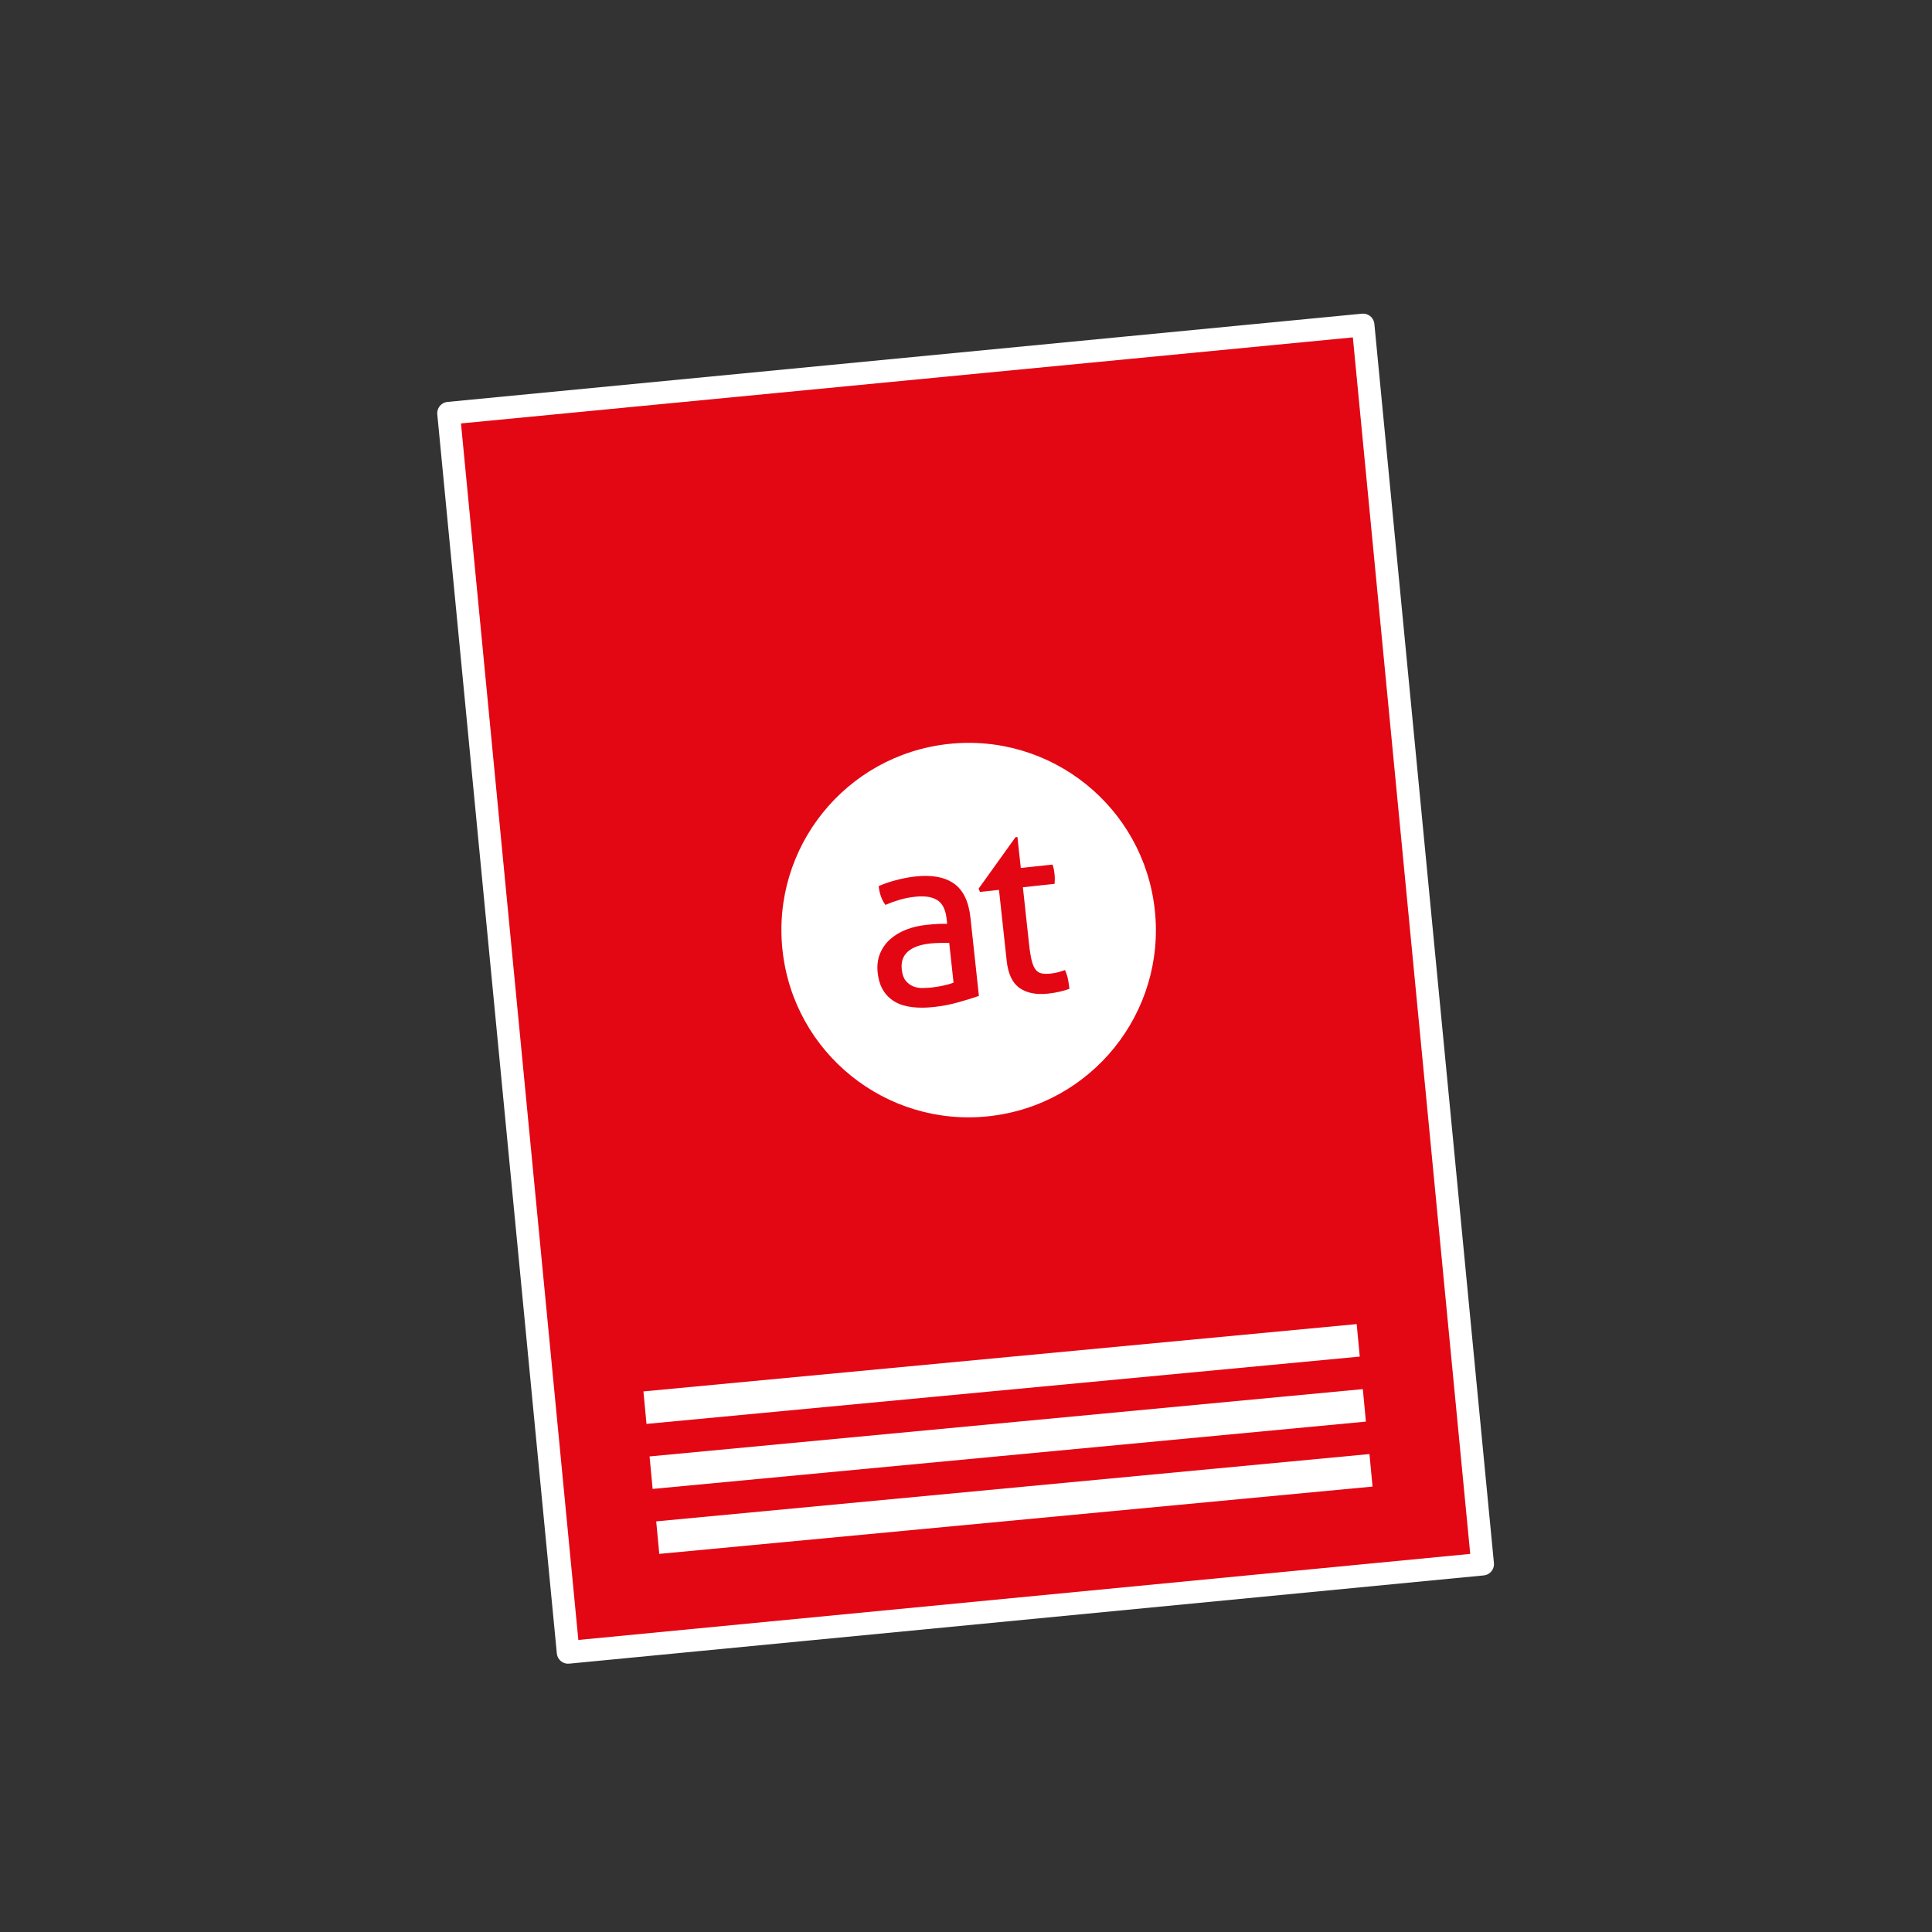
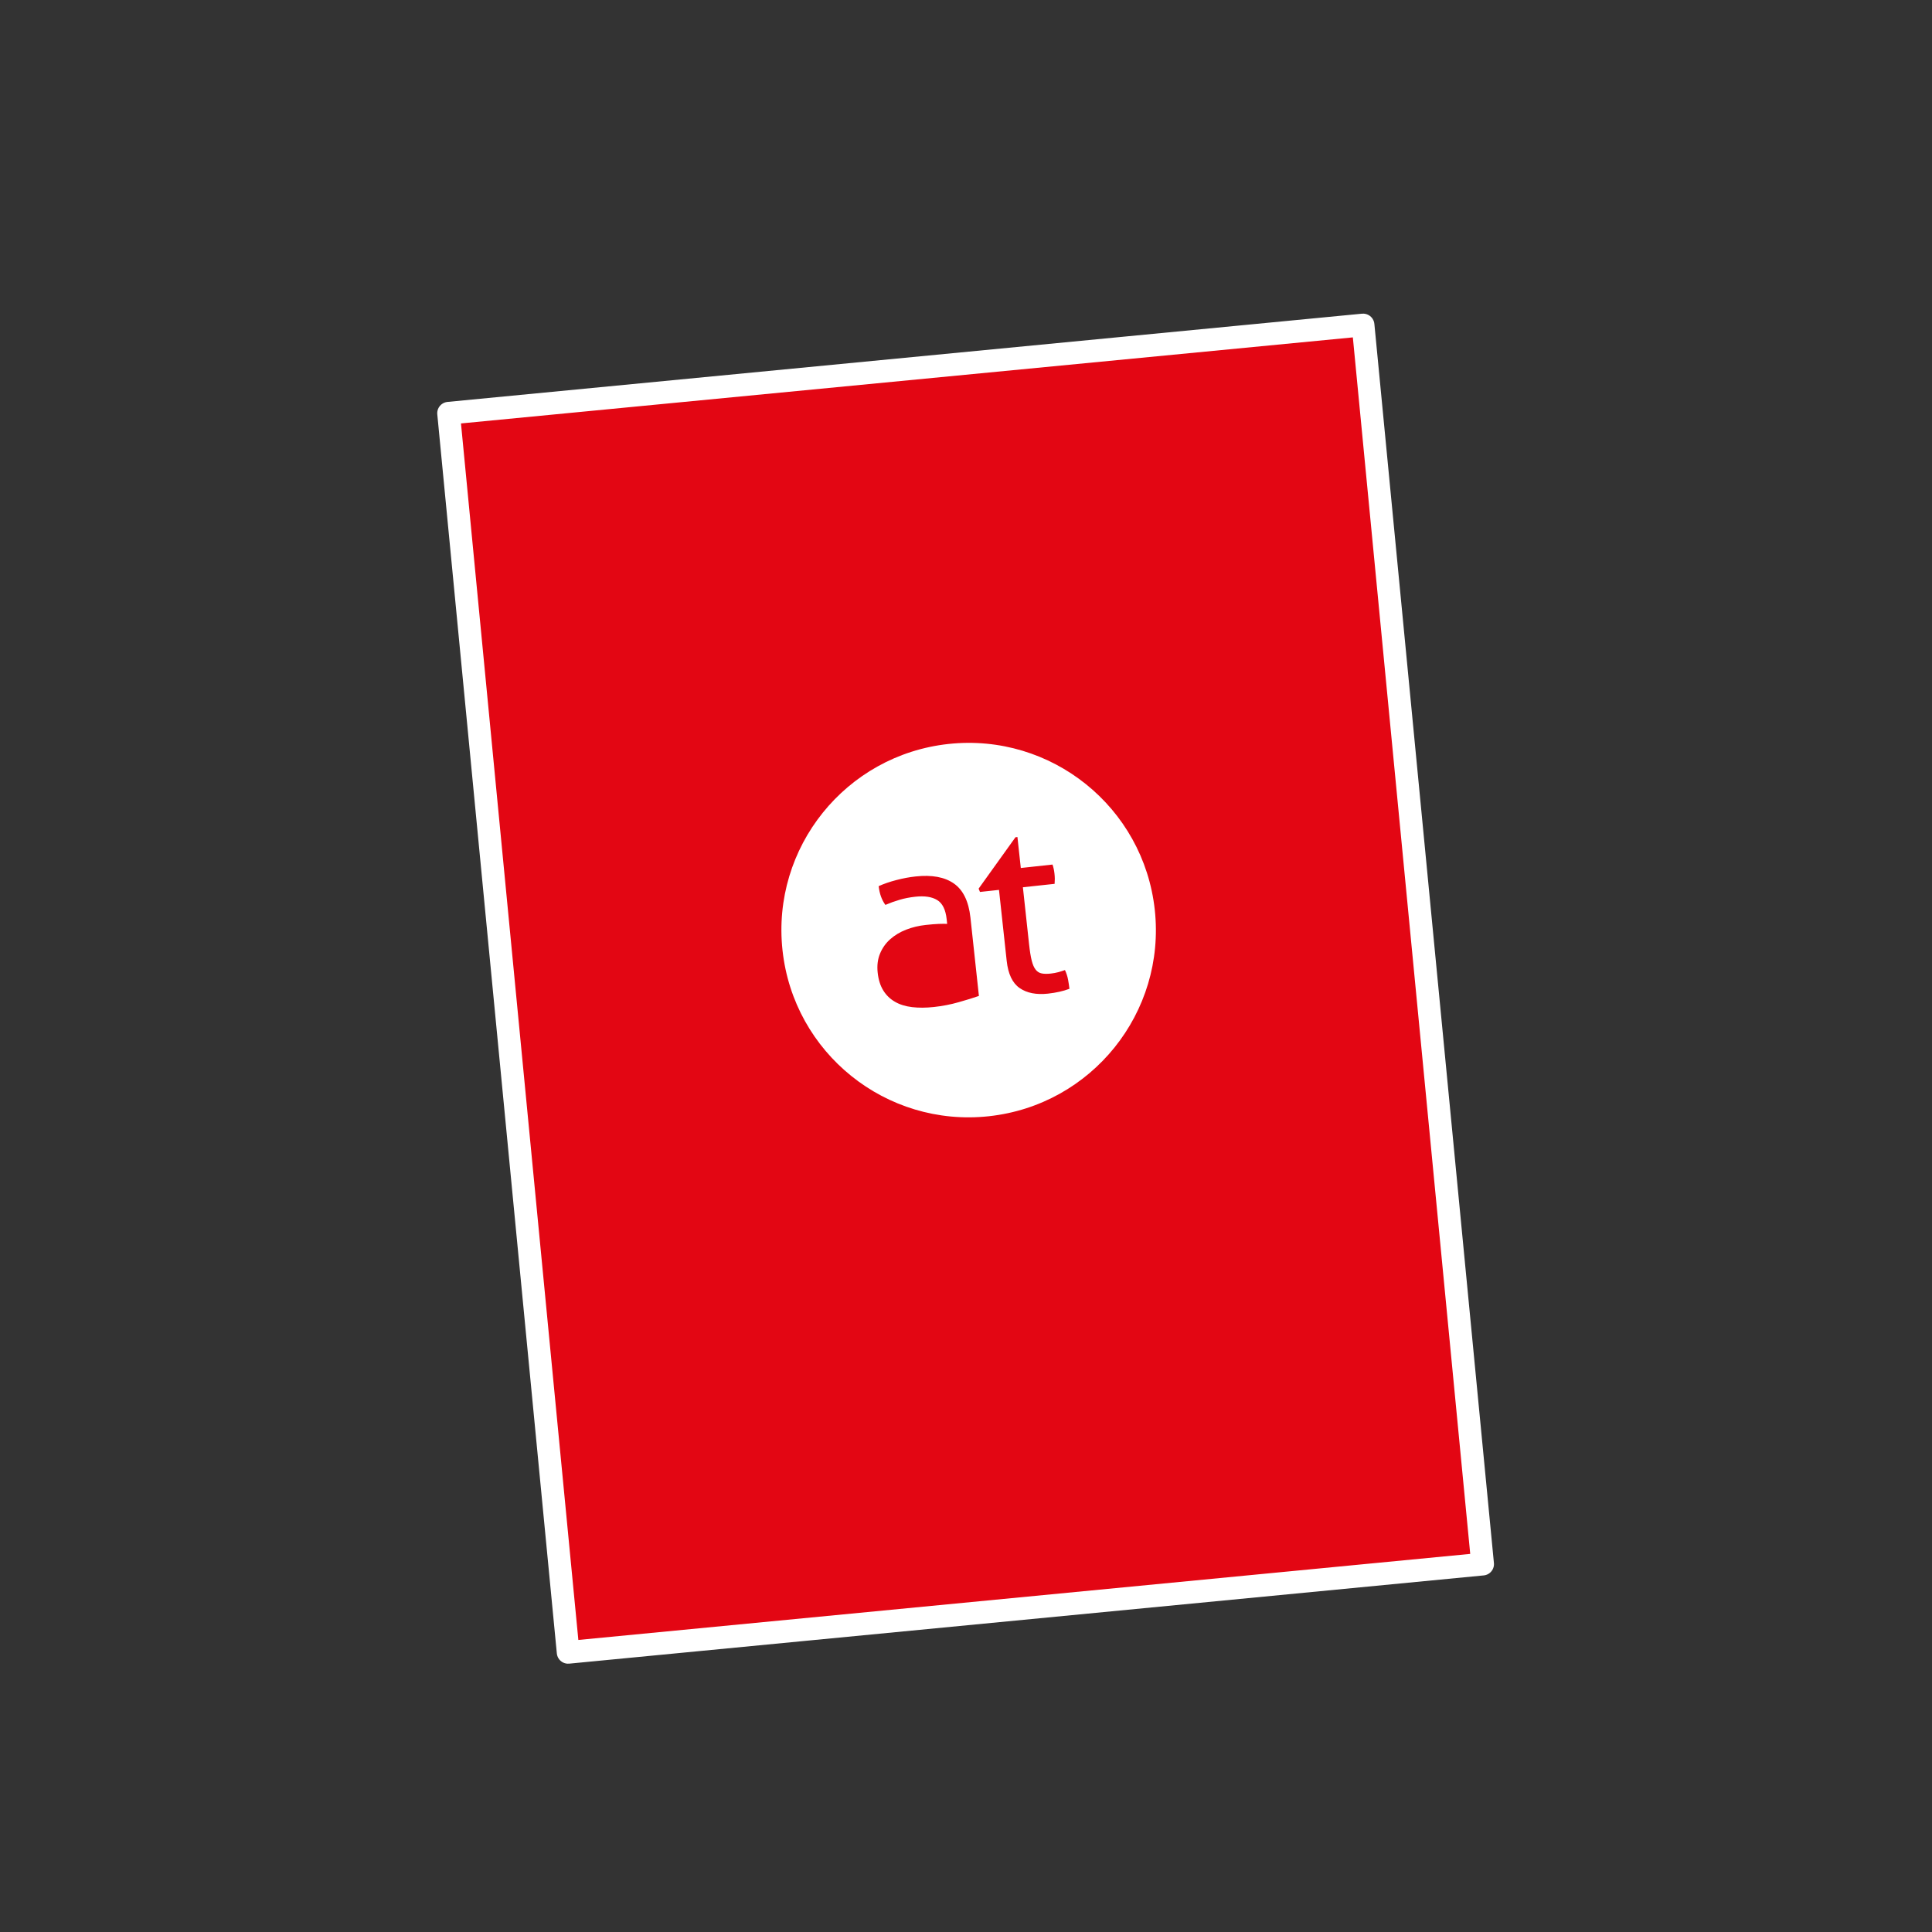
<svg xmlns="http://www.w3.org/2000/svg" version="1.1" x="0px" y="0px" viewBox="0 0 127.559 127.559" enable-background="new 0 0 127.559 127.559" xml:space="preserve">
  <rect x="0" y="0" width="127.559" height="127.559" fill="#333333" stroke="none" />
  <g id="Ebene_1">
</g>
  <g id="Ebene_2">
    <rect x="33.439" y="24.188" transform="matrix(0.995 -0.096 0.096 0.995 -5.976 6.426)" fill="#e30613" stroke="#FFFFFF" stroke-width="1.5" stroke-linecap="round" stroke-linejoin="round" stroke-miterlimit="10" width="60.681" height="82.223" />
    <g>
-       <rect x="42.495" y="89.571" transform="matrix(0.996 -0.094 0.094 0.996 -8.263 6.649)" fill="#FFFFFF" width="47.282" height="2.154" />
-       <rect x="42.902" y="93.861" transform="matrix(0.996 -0.094 0.094 0.996 -8.666 6.707)" fill="#FFFFFF" width="47.282" height="2.154" />
-       <rect x="43.342" y="98.147" transform="matrix(0.996 -0.094 0.094 0.996 -9.069 6.767)" fill="#FFFFFF" width="47.282" height="2.156" />
-     </g>
+       </g>
    <g>
      <path fill="#FFFFFF" d="M62.621,49.12c-6.787,0.737-11.693,6.837-10.956,13.623c0.737,6.787,6.837,11.692,13.624,10.956    c6.787-0.737,11.692-6.837,10.955-13.624C75.507,53.289,69.408,48.384,62.621,49.12z M64.632,65.756    c-0.365,0.128-0.812,0.265-1.339,0.414c-0.526,0.151-1.07,0.255-1.628,0.316c-0.525,0.057-1.006,0.061-1.441,0.009    c-0.434-0.051-0.811-0.166-1.13-0.351c-0.319-0.182-0.576-0.43-0.773-0.745c-0.197-0.316-0.322-0.709-0.373-1.182    c-0.05-0.461,0-0.876,0.151-1.246c0.15-0.369,0.373-0.687,0.67-0.954c0.297-0.265,0.65-0.477,1.055-0.636    c0.406-0.159,0.841-0.262,1.301-0.312c0.345-0.037,0.627-0.06,0.85-0.069c0.22-0.007,0.408-0.008,0.561-0.003l-0.033-0.306    c-0.068-0.633-0.277-1.056-0.627-1.267c-0.348-0.212-0.828-0.286-1.44-0.219c-0.376,0.041-0.725,0.109-1.045,0.204    c-0.321,0.094-0.633,0.207-0.934,0.336c-0.243-0.332-0.39-0.745-0.443-1.239c0.351-0.157,0.745-0.293,1.178-0.404    c0.434-0.113,0.854-0.191,1.262-0.235c1.073-0.117,1.916,0.038,2.527,0.467c0.611,0.428,0.975,1.178,1.092,2.252L64.632,65.756z     M69.947,65.48c-0.233,0.053-0.484,0.094-0.753,0.124c-0.773,0.084-1.396-0.038-1.872-0.368c-0.476-0.33-0.761-0.927-0.856-1.797    l-0.508-4.685l-1.256,0.136l-0.089-0.218l2.433-3.393l0.13-0.015l0.222,2.045l2.093-0.227c0.063,0.178,0.107,0.38,0.131,0.605    c0.013,0.118,0.02,0.232,0.021,0.34c0,0.108-0.004,0.218-0.013,0.328l-2.094,0.226l0.409,3.768    c0.049,0.451,0.107,0.81,0.173,1.073c0.067,0.264,0.153,0.464,0.261,0.599c0.107,0.136,0.24,0.219,0.402,0.25    c0.16,0.031,0.358,0.034,0.596,0.008c0.182-0.02,0.352-0.051,0.51-0.095c0.158-0.045,0.301-0.09,0.426-0.136    c0.097,0.206,0.168,0.421,0.208,0.645c0.04,0.223,0.07,0.421,0.088,0.592C70.401,65.364,70.18,65.428,69.947,65.48z" />
-       <path fill="#FFFFFF" d="M61.422,62.292c-0.666,0.073-1.16,0.251-1.483,0.537c-0.321,0.285-0.455,0.678-0.4,1.183    c0.035,0.322,0.121,0.568,0.259,0.738c0.138,0.17,0.302,0.293,0.488,0.37c0.188,0.078,0.39,0.115,0.608,0.113    c0.216,0,0.422-0.013,0.615-0.033c0.247-0.028,0.5-0.069,0.76-0.124c0.26-0.055,0.489-0.121,0.688-0.197l-0.285-2.624    c-0.163-0.004-0.371-0.004-0.62,0.002C61.804,62.261,61.593,62.274,61.422,62.292z" />
    </g>
  </g>
</svg>